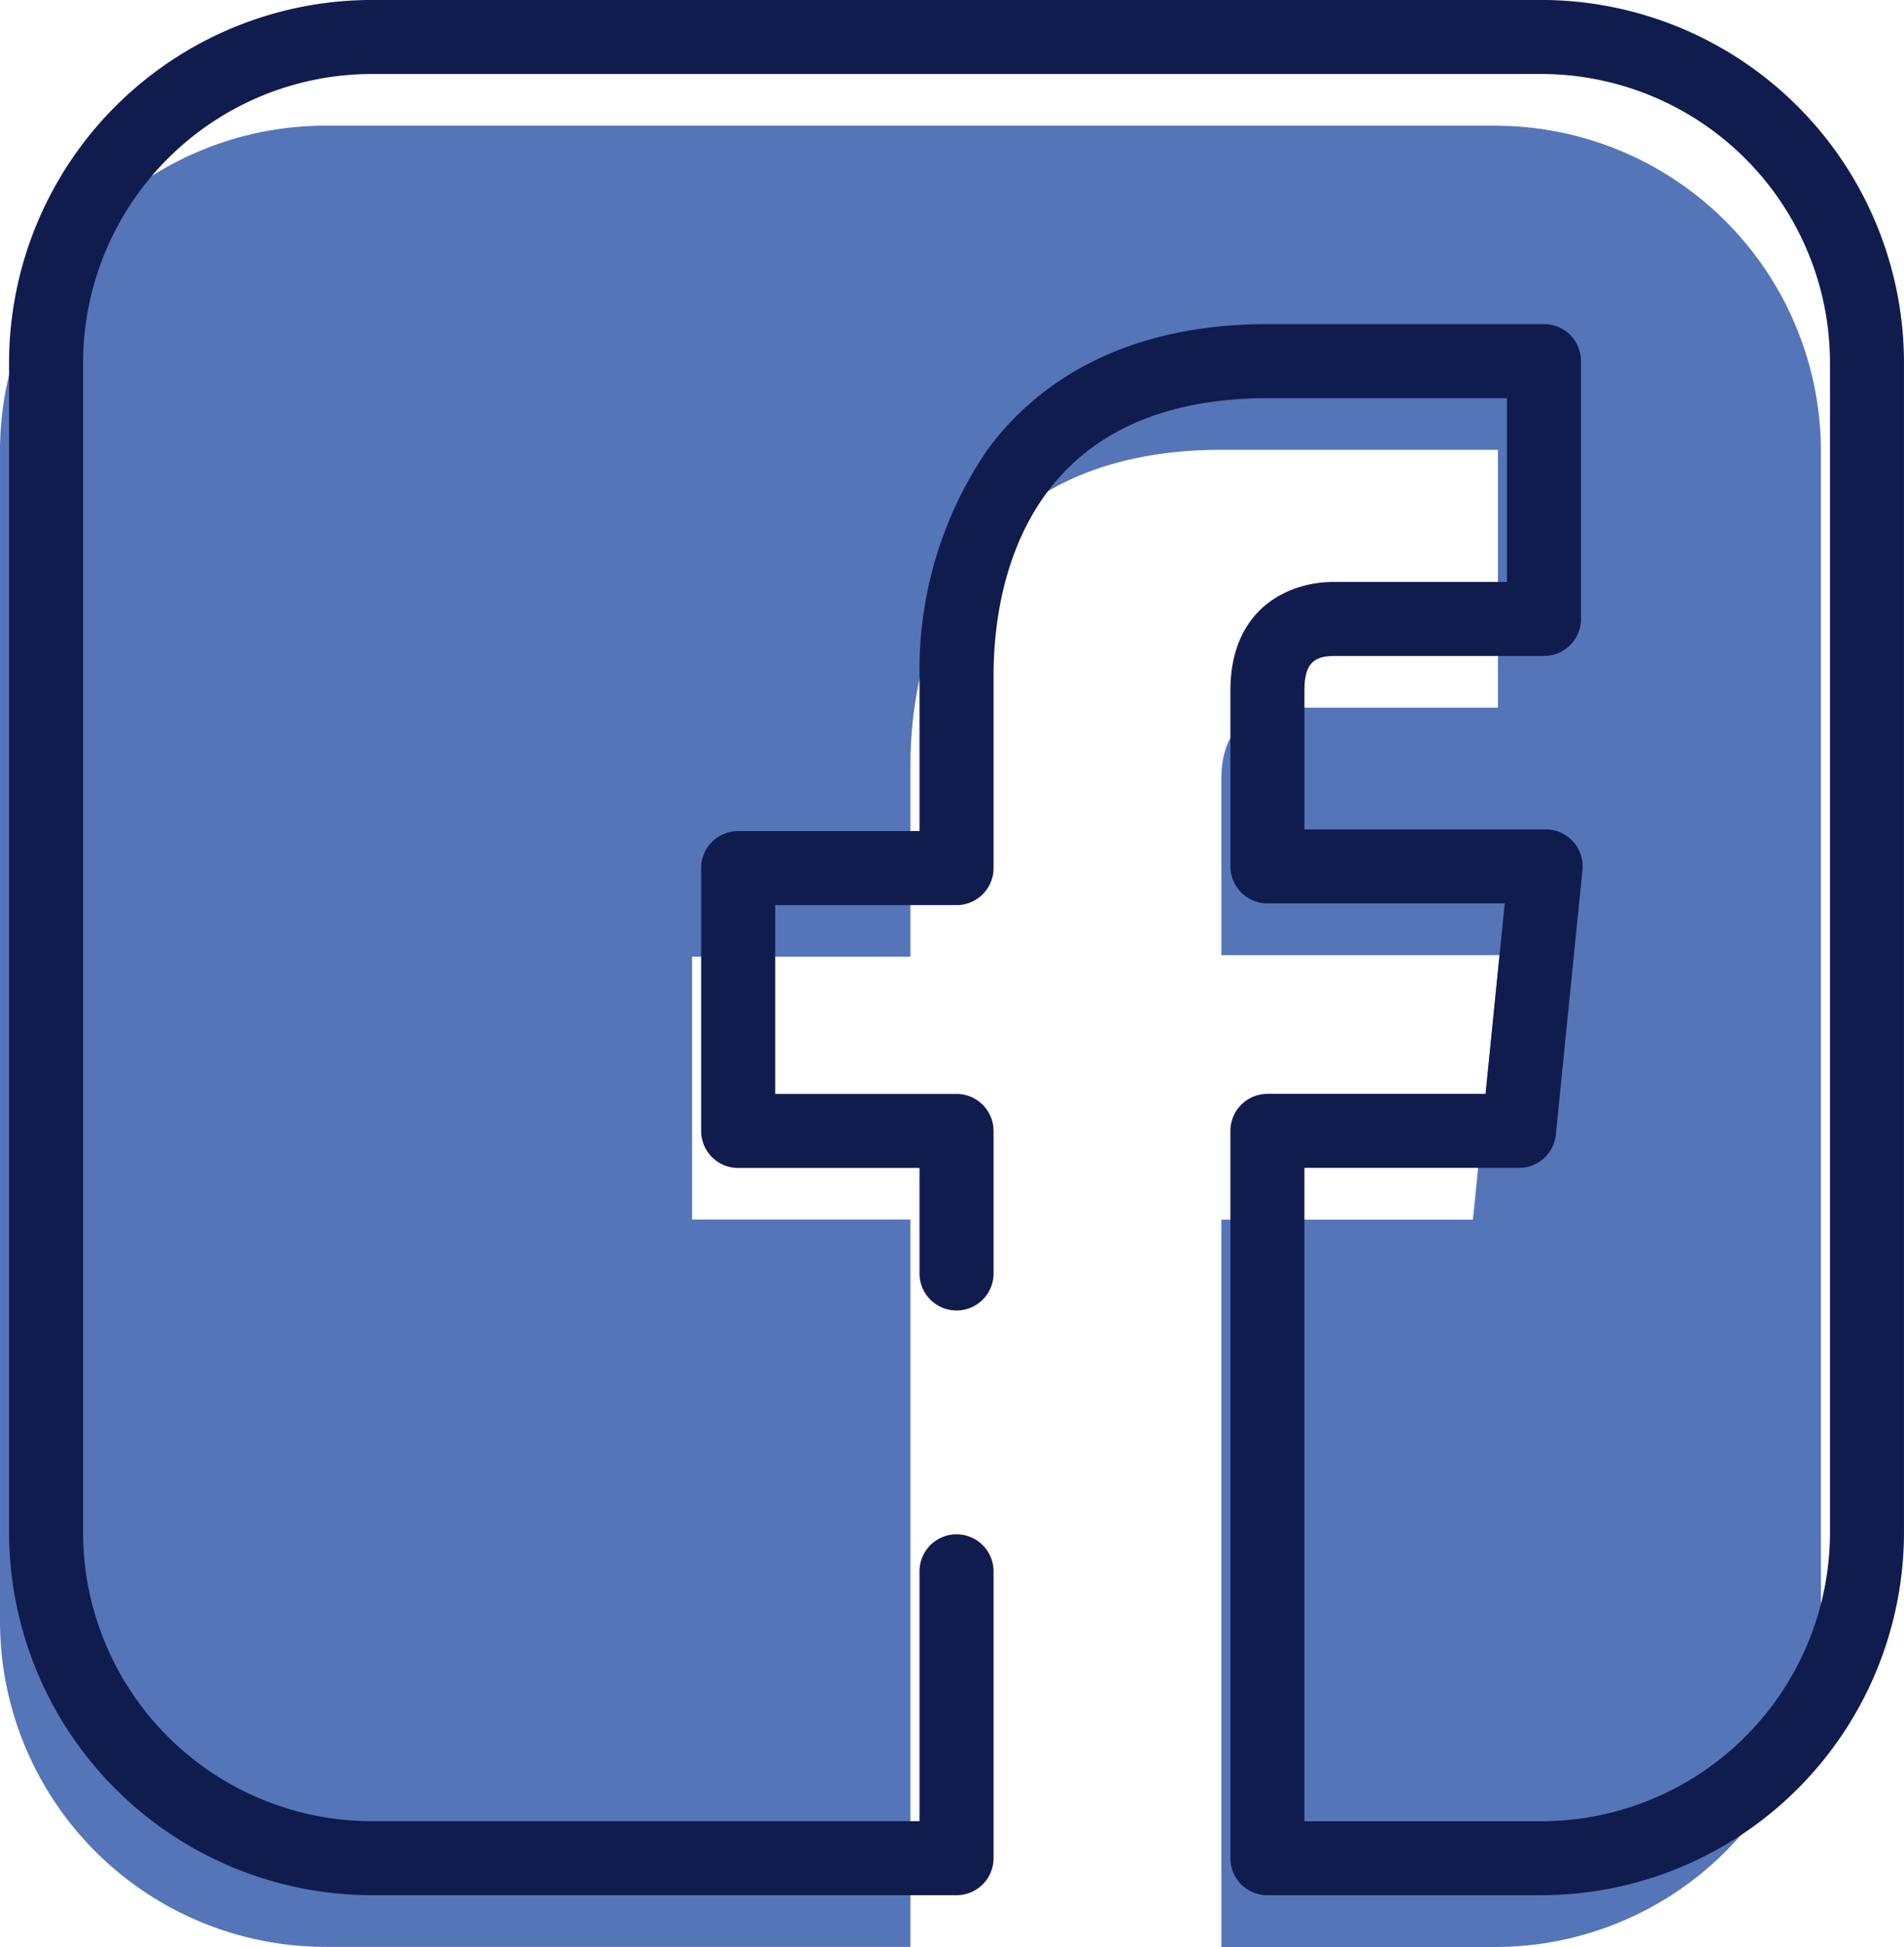
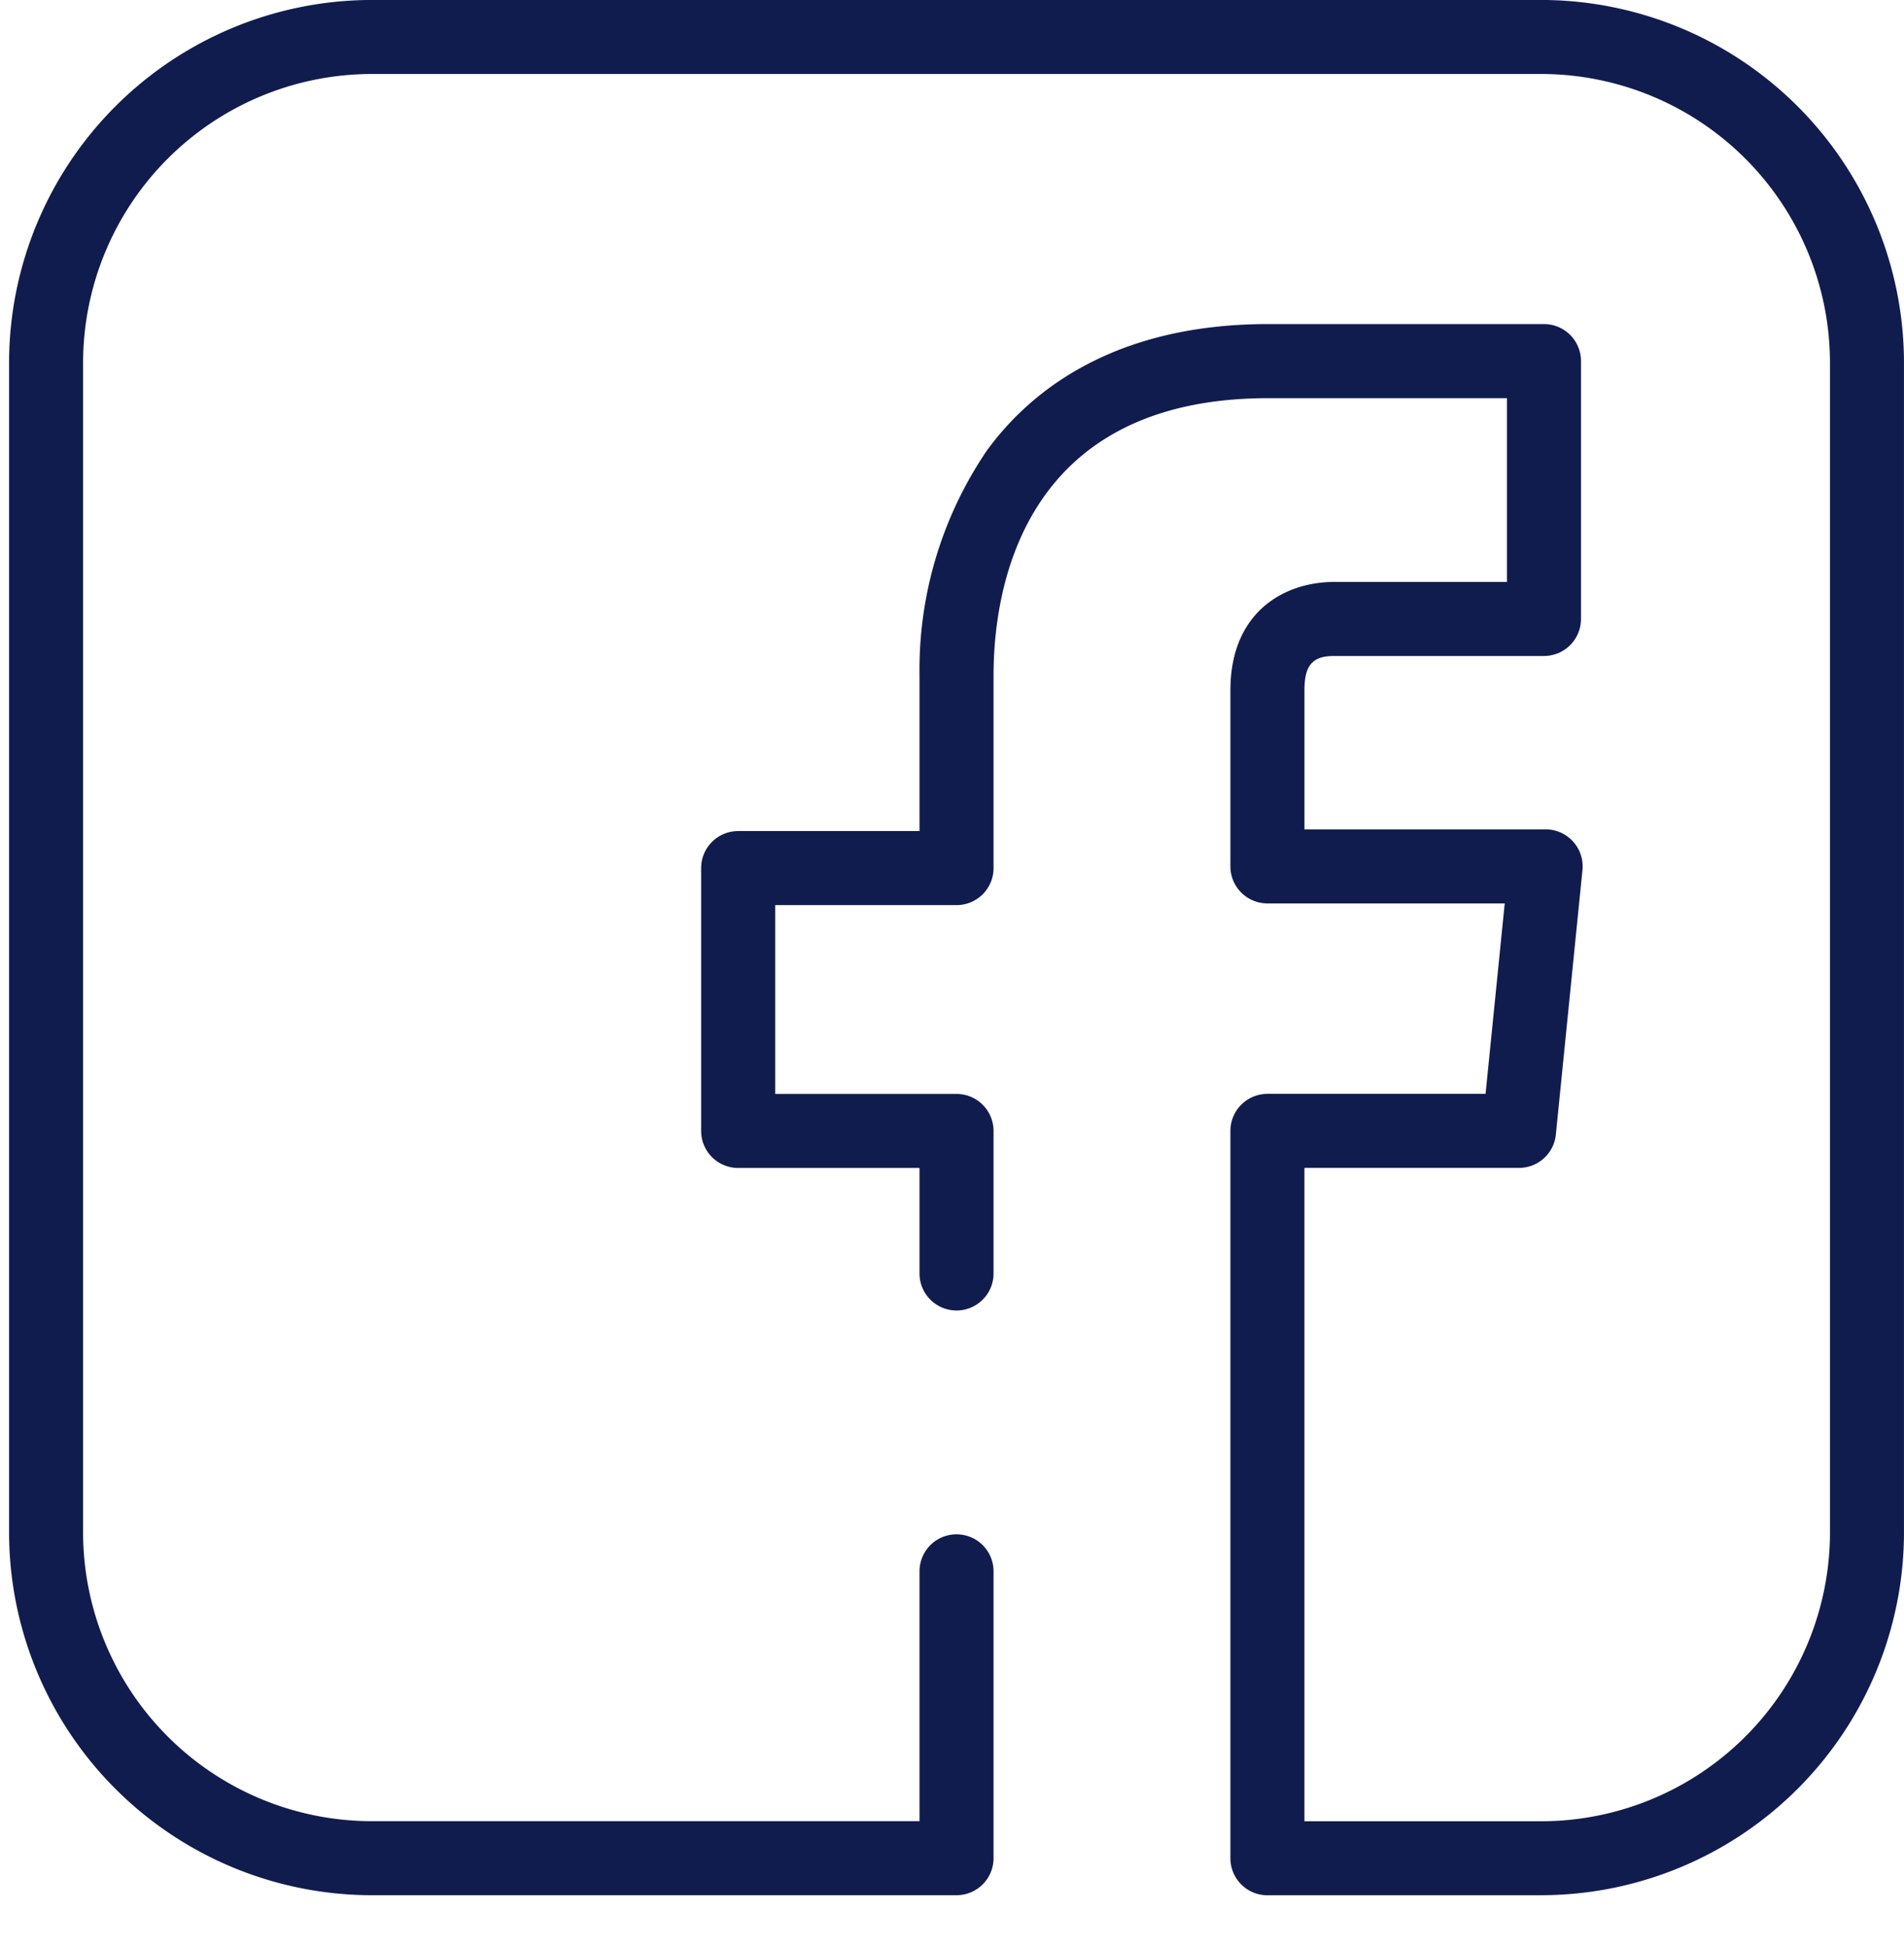
<svg xmlns="http://www.w3.org/2000/svg" width="98.445" height="100.644" viewBox="0 0 98.445 100.644">
  <g id="Group_859" data-name="Group 859" transform="translate(-984.802 -1957.638)">
    <g id="Group_853" data-name="Group 853">
-       <path id="Path_895" data-name="Path 895" d="M820.543-656.577H760.074a16.84,16.84,0,0,0-16.84,16.84v60.469a16.84,16.84,0,0,0,16.84,16.84h30.235v-37.6h-11.29v-13.588h11.29v-9.952c0-6.364,2.957-16.254,16.114-16.254h14.26v13.33H809.823c-1.462,0-3.441.687-3.441,3.7v9.094h14.385l-1.376,13.674H806.382v37.6h14.161a16.84,16.84,0,0,0,16.84-16.84v-60.469a16.84,16.84,0,0,0-16.84-16.84Z" transform="translate(241.568 2620.711)" fill="#5575b9" />
      <path id="Path_896" data-name="Path 896" d="M840.582-592.544H826.421a1.914,1.914,0,0,1-1.914-1.914v-37.6a1.914,1.914,0,0,1,1.914-1.914H837.7l.991-9.846H826.421a1.914,1.914,0,0,1-1.914-1.914v-9.094c0-4.141,2.884-5.61,5.354-5.61h8.944v-9.5H826.461c-12.816,0-14.2,10.028-14.2,14.34v9.952a1.914,1.914,0,0,1-1.914,1.914H800.97v9.761h9.377a1.914,1.914,0,0,1,1.914,1.914v7.367a1.914,1.914,0,0,1-1.914,1.914,1.914,1.914,0,0,1-1.914-1.914v-5.454h-9.377a1.914,1.914,0,0,1-1.914-1.914v-13.588a1.914,1.914,0,0,1,1.914-1.914h9.377V-655.6a20.14,20.14,0,0,1,3.491-11.641c2.172-2.977,6.457-6.526,14.536-6.526h14.26a1.914,1.914,0,0,1,1.914,1.914v13.33a1.914,1.914,0,0,1-1.914,1.914H829.862c-1.113,0-1.527.483-1.527,1.783v7.18h12.471a1.913,1.913,0,0,1,1.419.63,1.912,1.912,0,0,1,.485,1.475l-1.376,13.674a1.913,1.913,0,0,1-1.9,1.722h-11.1v33.775h12.247A14.943,14.943,0,0,0,855.508-611.3v-60.469a14.943,14.943,0,0,0-14.926-14.926H780.112a14.943,14.943,0,0,0-14.926,14.926V-611.3a14.943,14.943,0,0,0,14.926,14.926h28.321v-12.917a1.913,1.913,0,0,1,1.914-1.913,1.914,1.914,0,0,1,1.914,1.913v14.83a1.914,1.914,0,0,1-1.914,1.914H780.112A18.774,18.774,0,0,1,761.359-611.3v-60.469a18.774,18.774,0,0,1,18.753-18.753h60.469a18.774,18.774,0,0,1,18.753,18.753V-611.3a18.774,18.774,0,0,1-18.753,18.753Z" transform="translate(223.912 2648.158)" fill="#111c4e" />
    </g>
  </g>
</svg>